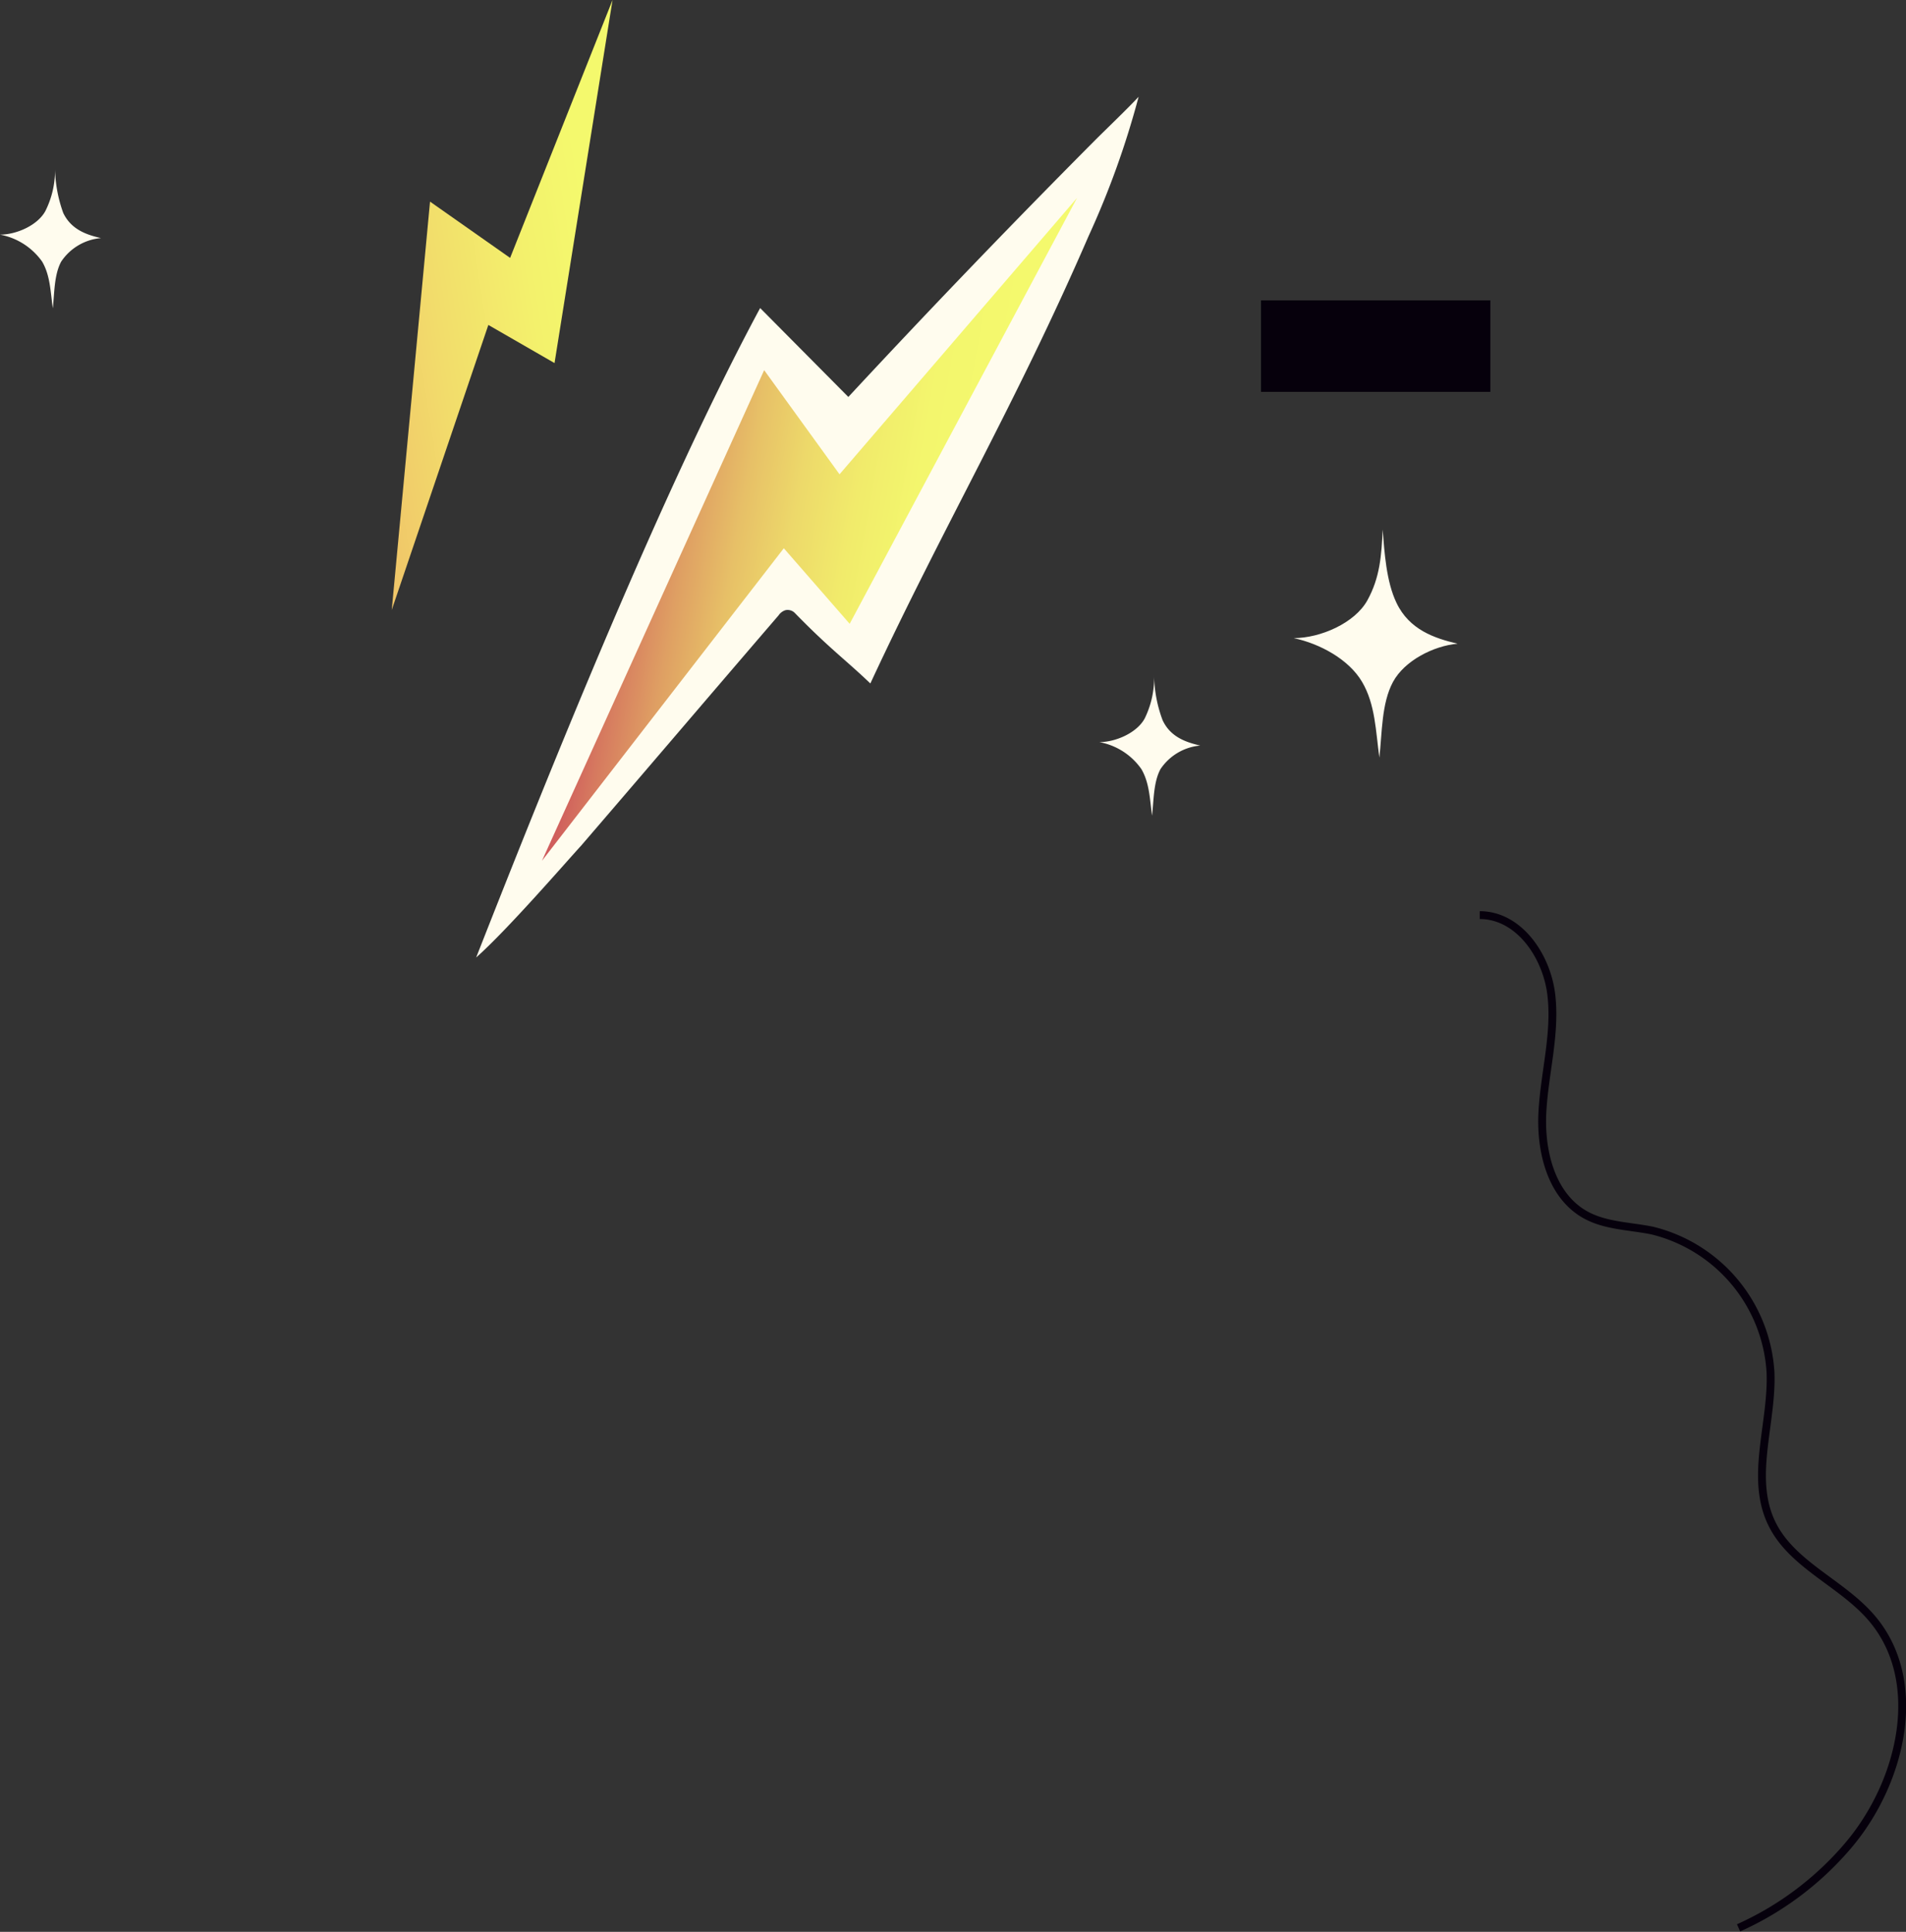
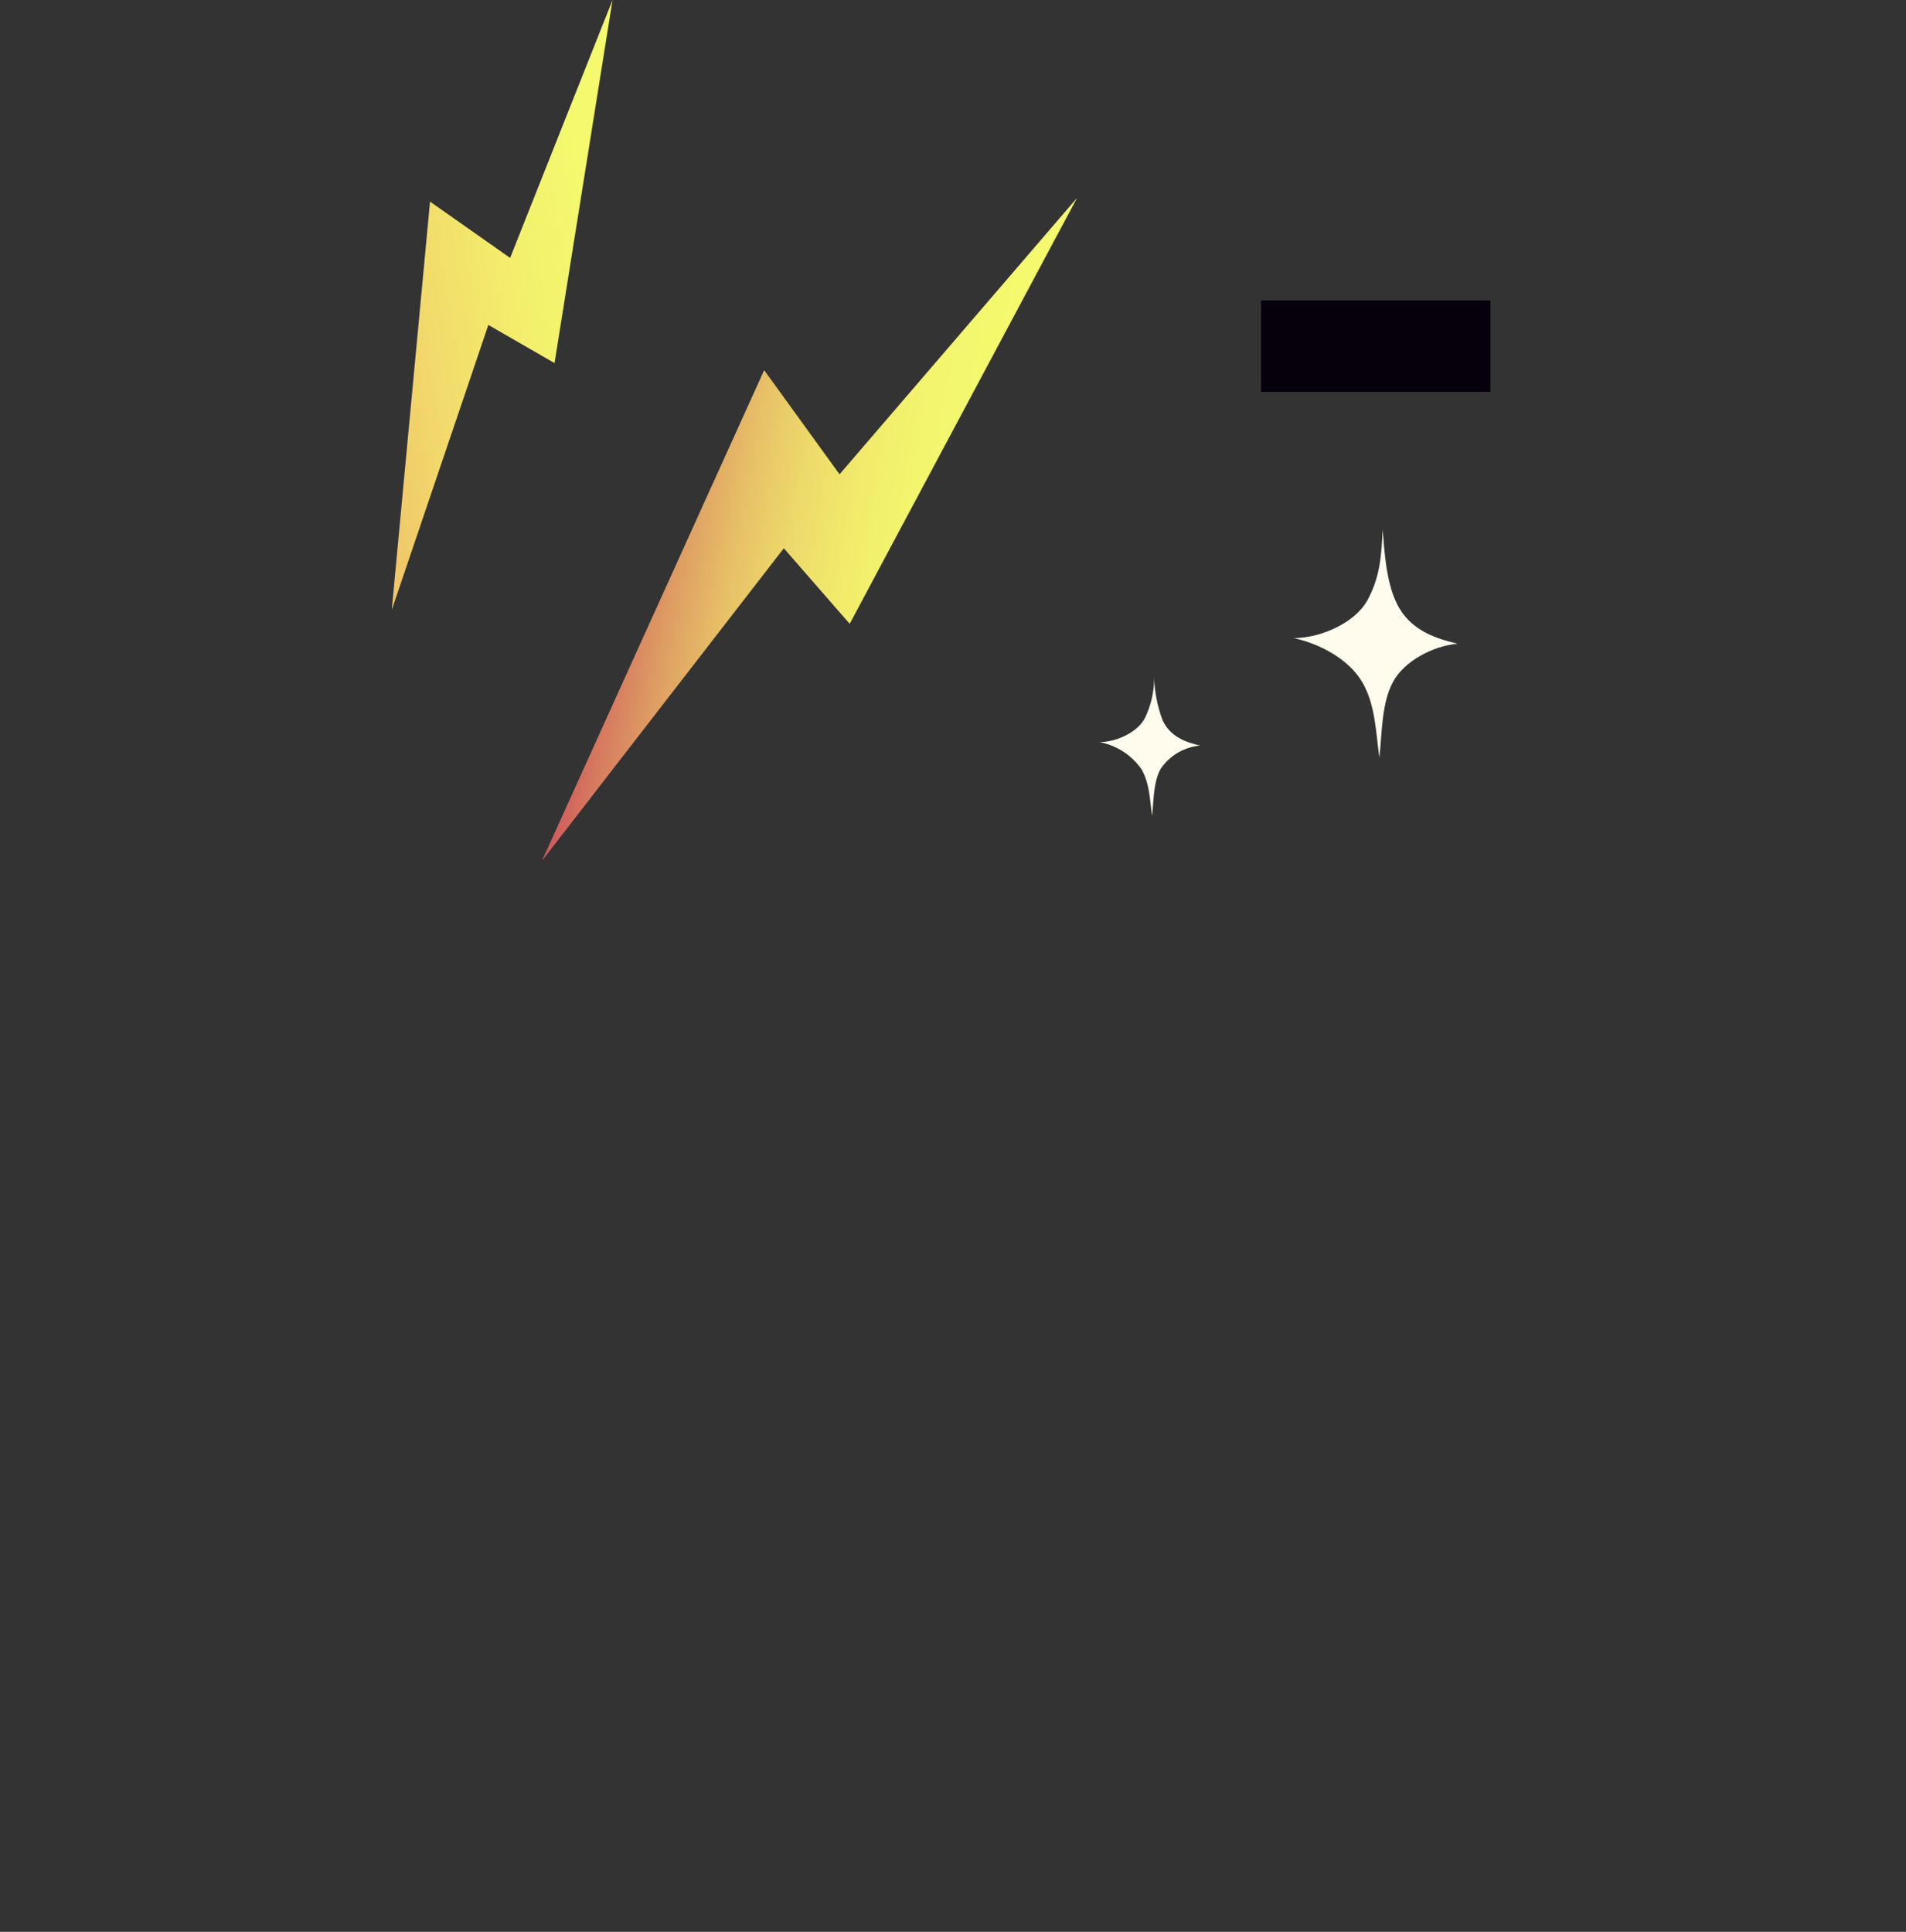
<svg xmlns="http://www.w3.org/2000/svg" viewBox="0 0 242.49 245.77">
  <rect x="0" y="0" width="242.49" height="245.77" fill="#333333" stroke="none" />
  <defs>
    <style>.cls-1{fill:#fffcee;}.cls-2{fill:url(#Degradado_sin_nombre_40);}.cls-3{fill:url(#Degradado_sin_nombre_8);}.cls-4{fill:#06000c;}.cls-5{fill:none;stroke:#06000c;stroke-miterlimit:10;}</style>
    <linearGradient id="Degradado_sin_nombre_40" x1="-73.59" y1="71.06" x2="-33.89" y2="71.06" gradientTransform="translate(106.05 -39.68) rotate(-8.85)" gradientUnits="userSpaceOnUse">
      <stop offset="0.02" stop-color="#f0c669" />
      <stop offset="0.28" stop-color="#f2dc6b" />
      <stop offset="0.6" stop-color="#f3f16c" />
      <stop offset="0.81" stop-color="#f4f96d" />
    </linearGradient>
    <linearGradient id="Degradado_sin_nombre_8" x1="159.64" y1="19.9" x2="211.77" y2="19.9" gradientTransform="translate(-76.29 15) rotate(10.16)" gradientUnits="userSpaceOnUse">
      <stop offset="0.01" stop-color="#cf5b5c" />
      <stop offset="0.09" stop-color="#d6795f" />
      <stop offset="0.21" stop-color="#dfa063" />
      <stop offset="0.33" stop-color="#e7c067" />
      <stop offset="0.46" stop-color="#edd96a" />
      <stop offset="0.6" stop-color="#f1eb6b" />
      <stop offset="0.74" stop-color="#f3f66d" />
      <stop offset="0.91" stop-color="#f4f96d" />
    </linearGradient>
  </defs>
  <g id="Слой_2" data-name="Слой 2">
    <g id="OBJECTS">
      <path class="cls-1" d="M152.7,94.85a6.8,6.8,0,0,0-5.06,3c-.9,1.67-.85,4-1.07,5.92-.29-2.08-.32-4.16-1.36-5.93a8.36,8.36,0,0,0-5.35-3.43c2.09,0,4.78-1.18,5.77-3a11.74,11.74,0,0,0,1.2-5.53,16.91,16.91,0,0,0,1.08,5.74C148.91,93.77,150.89,94.43,152.7,94.85Z" />
-       <path class="cls-1" d="M12.85,30.29a6.78,6.78,0,0,0-5.07,3c-.9,1.67-.85,4-1.06,5.93-.3-2.08-.32-4.17-1.36-5.94A8.46,8.46,0,0,0,0,29.85c2.09,0,4.78-1.18,5.77-3A11.59,11.59,0,0,0,7,21.36,17.36,17.36,0,0,0,8.05,27.1C9.06,29.2,11,29.87,12.85,30.29Z" />
      <path class="cls-1" d="M185.44,81.89c-3.07.28-6.76,2.16-8.22,4.87s-1.38,6.47-1.73,9.62c-.47-3.38-.51-6.76-2.2-9.63s-5.36-4.86-8.7-5.57c3.4,0,7.77-1.91,9.37-4.8s1.8-5.69,1.95-9c.22,2.81.45,6.6,1.76,9.32C179.3,80.12,182.5,81.2,185.44,81.89Z" />
      <polygon class="cls-2" points="49.84 77.6 54.71 25.65 64.9 32.81 77.93 0 70.55 46.19 62.13 41.34 49.84 77.6" />
-       <path class="cls-1" d="M139.37,17.79q-16,16.08-31.44,32.71L96.71,39.19C84.29,62.25,70.16,97.42,60.58,121.81c4-3.54,11.47-12.18,13.35-14.22C84.41,95.4,88.58,90.47,99.06,78.28a1.67,1.67,0,0,1,.86-.65,1.29,1.29,0,0,1,1.17.32c4.46,4.58,6.51,6,9.64,9C120,67,129.28,51.34,138.51,30a110,110,0,0,0,6.35-17.69C143.65,13.63,140.65,16.51,139.37,17.79Z" />
      <polygon class="cls-3" points="68.95 109.51 97.22 47.09 106.81 60.34 137.03 25.17 108.1 79.36 99.72 69.75 68.95 109.51" />
      <rect class="cls-4" x="160.43" y="38.21" width="29.18" height="11.64" />
-       <path class="cls-5" d="M188.26,116.42c5,0,8.54,5.22,9.11,10.18s-.87,9.9-1.14,14.88,1.12,10.65,5.48,13.07c2.56,1.42,5.64,1.42,8.49,2a19.79,19.79,0,0,1,15.05,18c.27,6.48-2.67,13.38.15,19.23,2.53,5.26,8.78,7.54,12.61,11.94,7,8,4,20.93-2.82,29a39.48,39.48,0,0,1-14,10.54" />
    </g>
  </g>
</svg>